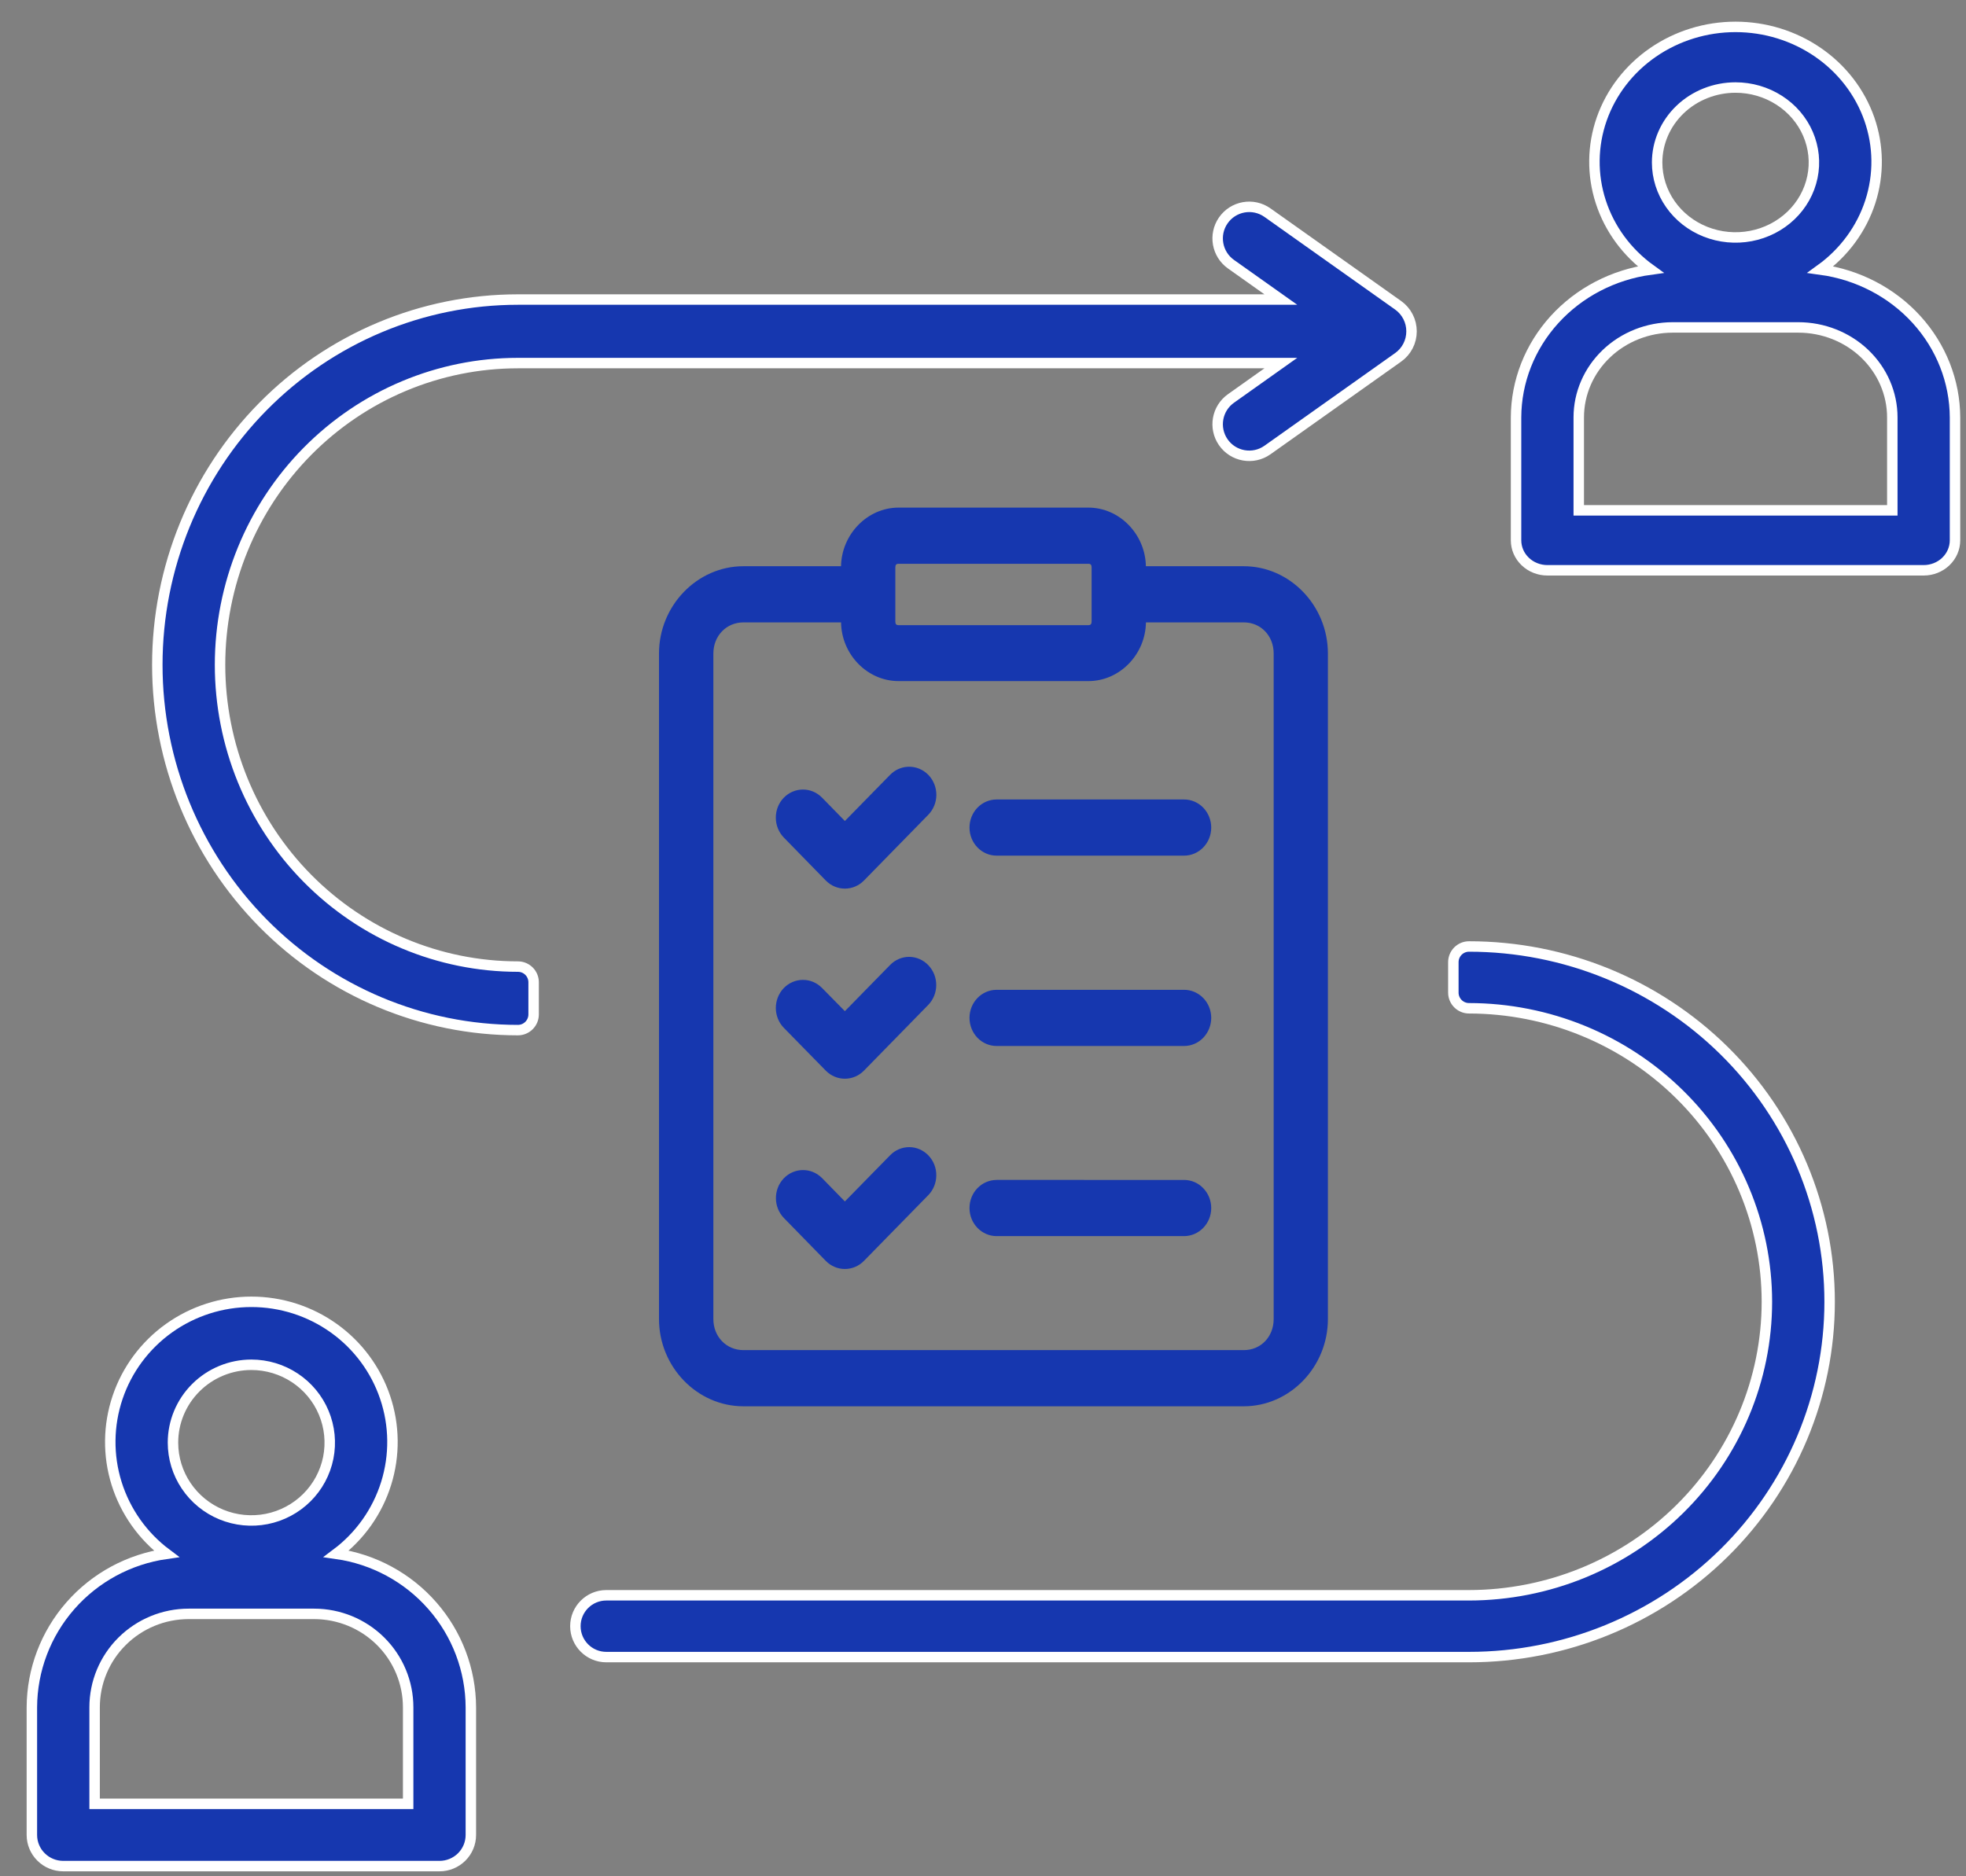
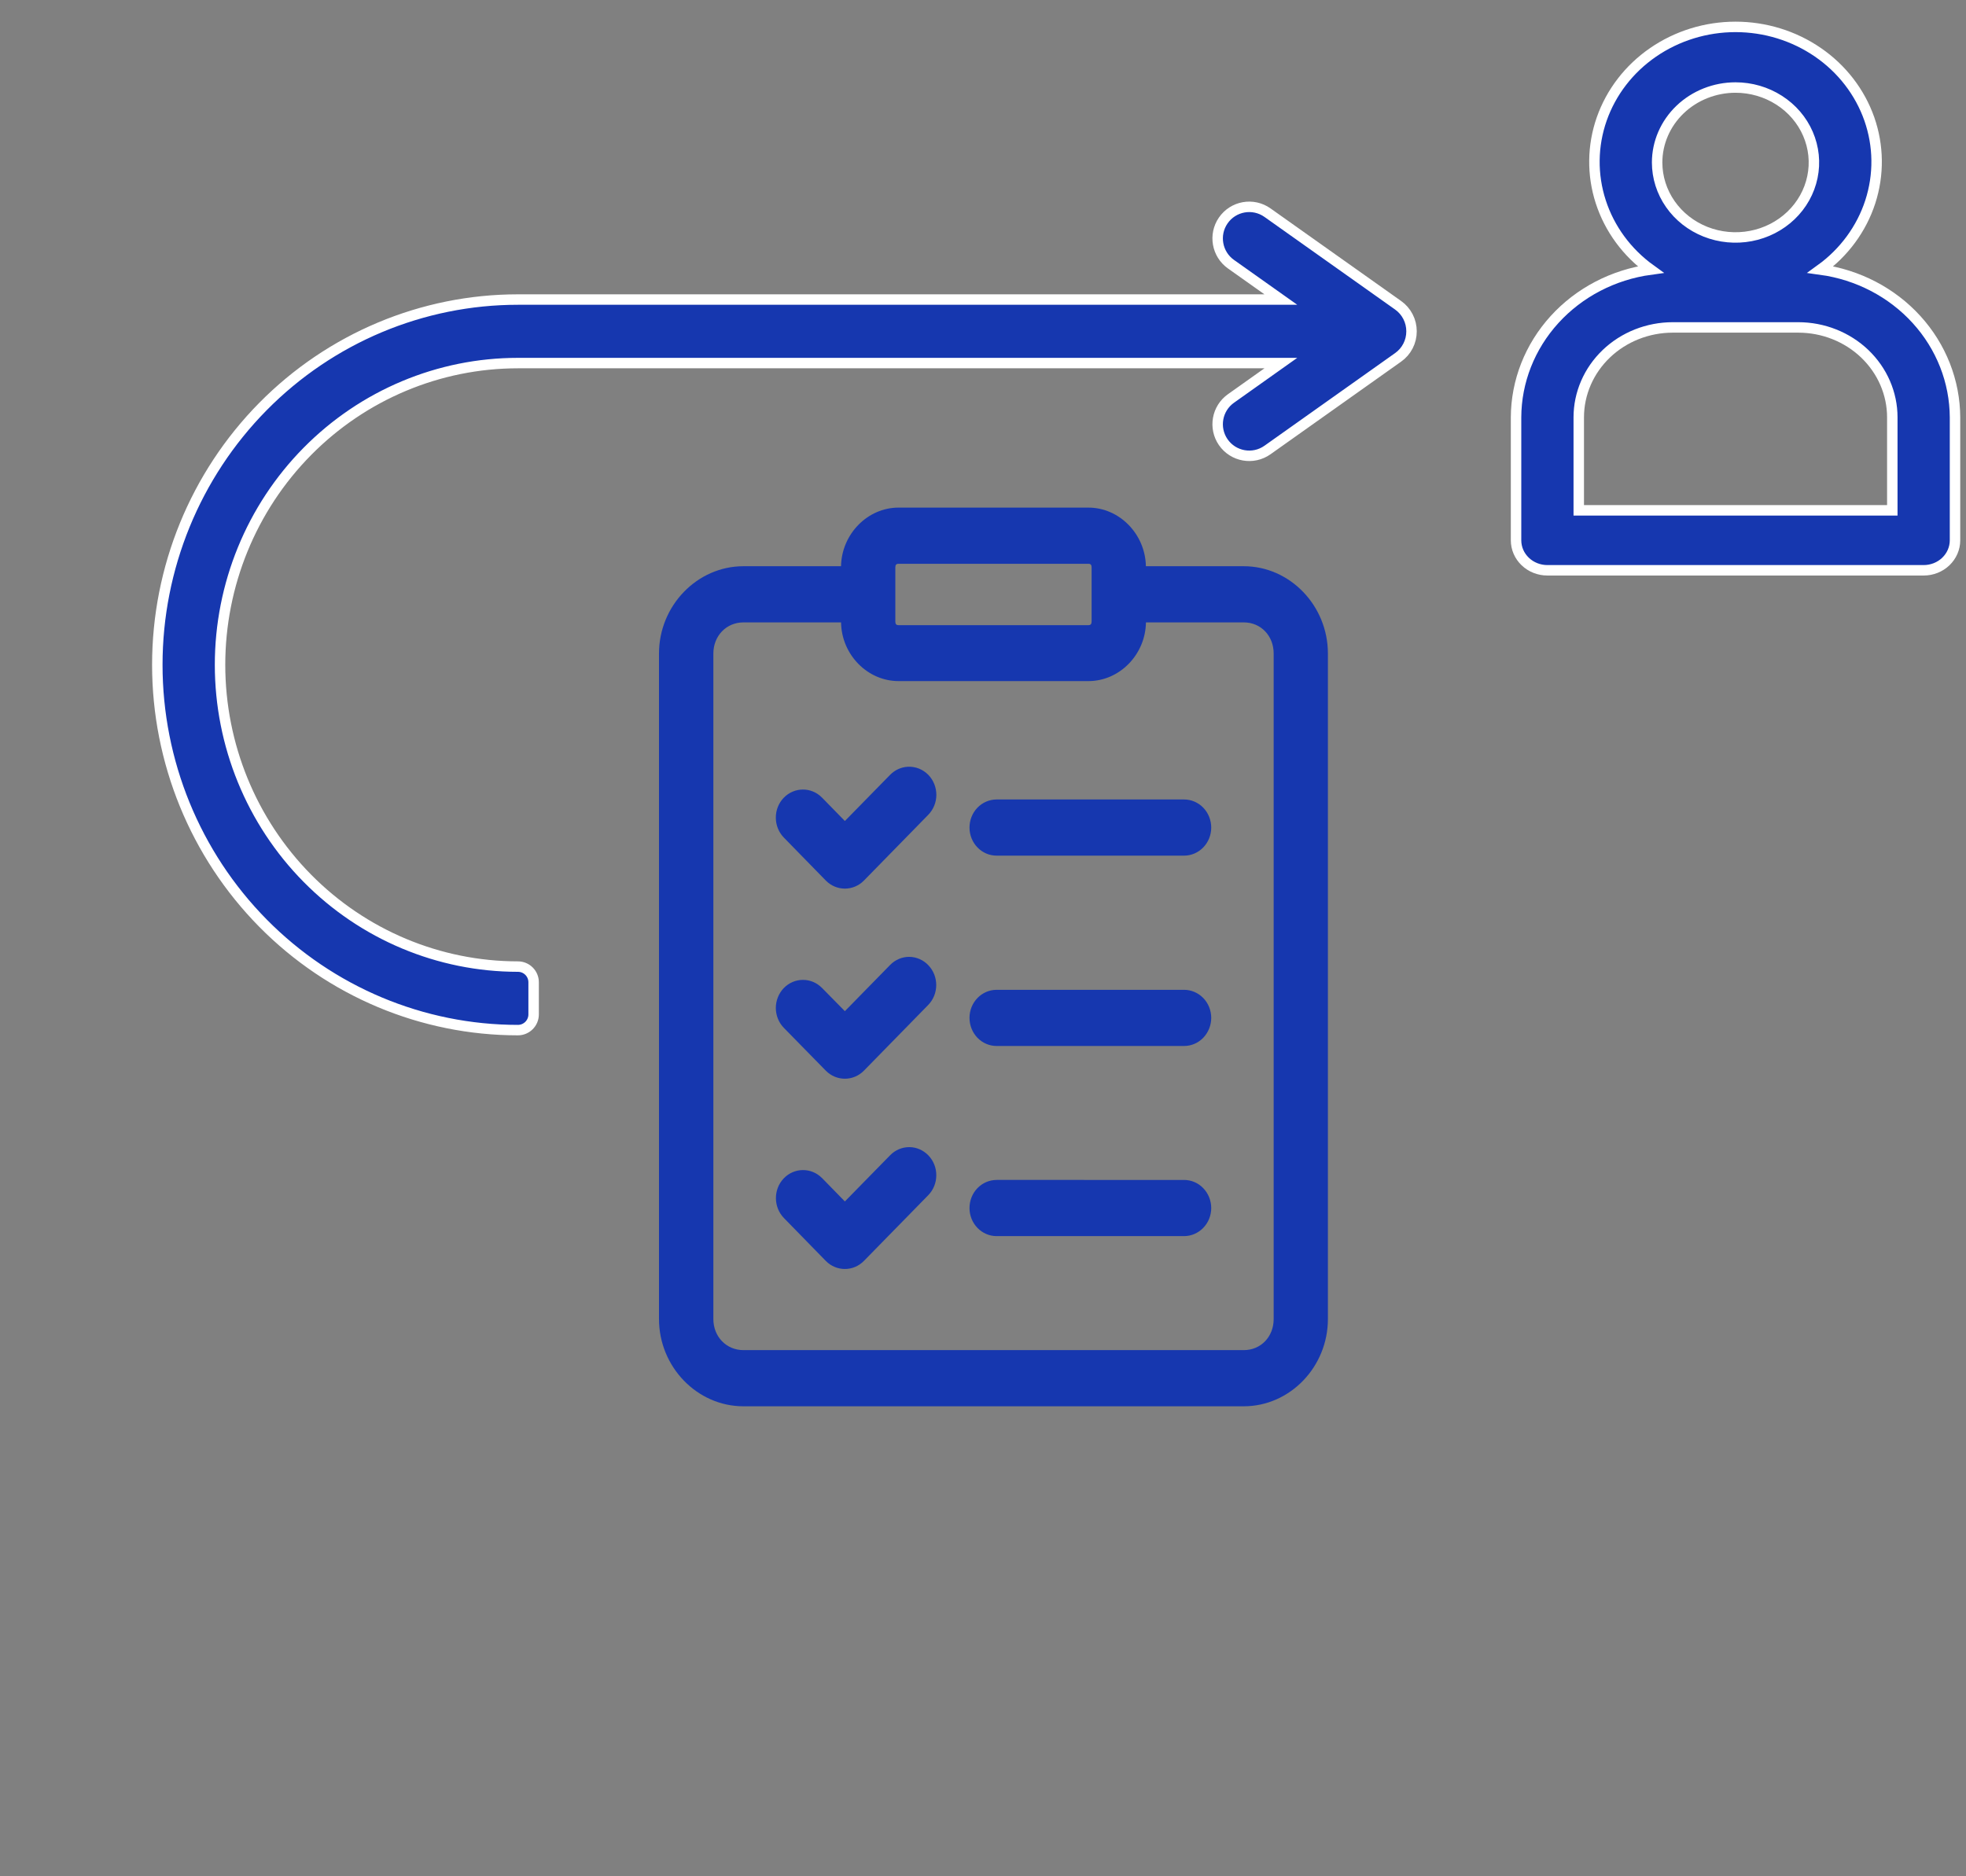
<svg xmlns="http://www.w3.org/2000/svg" width="66" height="63" viewBox="0 0 66 63" fill="none">
  <rect x="0" y="0" width="66" height="63" fill="#808080" stroke="none" />
-   <path d="M2.123 62.658H14.755C15.034 62.658 15.301 62.548 15.499 62.352C15.696 62.156 15.807 61.89 15.807 61.613V57.326C15.802 56.072 15.344 54.861 14.514 53.915C13.685 52.968 12.541 52.35 11.291 52.172C12.084 51.578 12.669 50.751 12.963 49.809C13.257 48.867 13.246 47.857 12.93 46.922C12.615 45.986 12.012 45.173 11.206 44.597C10.4 44.021 9.432 43.711 8.439 43.711C7.446 43.711 6.478 44.021 5.672 44.597C4.866 45.173 4.262 45.986 3.947 46.922C3.632 47.857 3.62 48.867 3.914 49.809C4.209 50.751 4.793 51.578 5.586 52.172C4.336 52.35 3.192 52.968 2.363 53.915C1.534 54.861 1.075 56.072 1.07 57.326V61.613C1.07 61.89 1.181 62.156 1.379 62.352C1.576 62.548 1.844 62.658 2.123 62.658ZM8.439 45.825C8.959 45.825 9.468 45.979 9.901 46.266C10.334 46.553 10.671 46.961 10.87 47.439C11.069 47.916 11.121 48.442 11.02 48.949C10.918 49.456 10.668 49.922 10.3 50.287C9.932 50.653 9.463 50.902 8.952 51.003C8.442 51.103 7.913 51.052 7.432 50.854C6.951 50.656 6.54 50.321 6.251 49.891C5.961 49.462 5.807 48.956 5.807 48.439C5.807 47.746 6.084 47.081 6.578 46.591C7.071 46.101 7.741 45.825 8.439 45.825ZM3.176 57.326C3.176 56.494 3.508 55.696 4.101 55.108C4.693 54.52 5.496 54.189 6.333 54.189H10.544C11.382 54.189 12.185 54.52 12.777 55.108C13.369 55.696 13.702 56.494 13.702 57.326V60.567H3.176V57.326Z" fill="#1637AF" stroke="white" stroke-width="0.351" />
  <path d="M61.116 9.051C61.908 8.479 62.493 7.683 62.787 6.776C63.081 5.868 63.07 4.896 62.755 3.995C62.439 3.095 61.836 2.311 61.03 1.757C60.224 1.202 59.256 0.903 58.263 0.903C57.27 0.903 56.302 1.202 55.496 1.757C54.69 2.311 54.087 3.095 53.771 3.995C53.456 4.896 53.444 5.868 53.739 6.776C54.033 7.683 54.617 8.479 55.41 9.051C54.16 9.222 53.016 9.818 52.187 10.729C51.358 11.64 50.899 12.806 50.895 14.014V18.142C50.895 18.409 51.005 18.665 51.203 18.854C51.4 19.043 51.668 19.149 51.947 19.149H64.579C64.858 19.149 65.126 19.043 65.323 18.854C65.52 18.665 65.631 18.409 65.631 18.142V14.014C65.626 12.806 65.168 11.64 64.339 10.729C63.51 9.818 62.366 9.222 61.116 9.051ZM58.263 2.939C58.783 2.939 59.292 3.087 59.725 3.364C60.158 3.64 60.495 4.033 60.694 4.493C60.893 4.953 60.946 5.459 60.844 5.947C60.742 6.436 60.492 6.884 60.124 7.236C59.756 7.588 59.287 7.828 58.776 7.925C58.266 8.022 57.737 7.972 57.256 7.782C56.775 7.591 56.364 7.269 56.075 6.855C55.786 6.441 55.631 5.954 55.631 5.456C55.631 4.789 55.909 4.149 56.402 3.677C56.896 3.205 57.565 2.939 58.263 2.939ZM63.526 17.135H53V14.014C53 13.213 53.333 12.445 53.925 11.878C54.517 11.312 55.32 10.994 56.158 10.994H60.368C61.206 10.994 62.009 11.312 62.601 11.878C63.193 12.445 63.526 13.213 63.526 14.014V17.135Z" fill="#1637AF" stroke="white" stroke-width="0.351" />
-   <path d="M59.316 43.71C59.314 46.323 58.259 48.828 56.384 50.676C54.51 52.523 51.968 53.562 49.316 53.565H20.354C19.781 53.565 19.316 54.03 19.316 54.602V54.602C19.316 55.175 19.781 55.64 20.354 55.64H49.316C52.527 55.64 55.606 54.383 57.876 52.146C60.146 49.908 61.422 46.874 61.422 43.71C61.422 40.546 60.146 37.512 57.876 35.274C55.606 33.037 52.527 31.78 49.316 31.78V31.78C49.026 31.78 48.79 32.016 48.79 32.307V33.329C48.79 33.619 49.026 33.855 49.316 33.855V33.855C51.968 33.858 54.51 34.897 56.384 36.745C58.259 38.592 59.314 41.097 59.316 43.71Z" fill="#1637AF" stroke="white" stroke-width="0.351" />
  <path d="M17.387 34.588V34.588C17.678 34.588 17.914 34.352 17.914 34.061V32.981C17.914 32.69 17.678 32.455 17.387 32.455V32.455C14.735 32.455 12.191 31.387 10.316 29.487C8.44 27.587 7.387 25.01 7.387 22.323C7.387 19.636 8.44 17.059 10.316 15.159C12.191 13.259 14.735 12.191 17.387 12.191H42.999L41.325 13.379C40.852 13.714 40.736 14.366 41.063 14.844V14.844C41.398 15.332 42.068 15.452 42.551 15.109L46.936 11.999C47.075 11.901 47.189 11.77 47.267 11.618C47.346 11.466 47.386 11.297 47.386 11.125C47.386 10.953 47.346 10.784 47.267 10.632C47.189 10.479 47.075 10.349 46.936 10.25L42.551 7.141C42.068 6.798 41.398 6.917 41.063 7.406V7.406C40.736 7.883 40.852 8.536 41.325 8.871L42.999 10.058H17.387C14.177 10.058 11.097 11.351 8.827 13.651C6.557 15.951 5.281 19.07 5.281 22.323C5.281 25.576 6.557 28.695 8.827 30.995C11.097 33.296 14.177 34.588 17.387 34.588Z" fill="#1637AF" stroke="white" stroke-width="0.351" />
  <path d="M30.164 17.044C29.121 17.044 28.253 17.937 28.234 19.012H24.956C23.404 19.012 22.123 20.337 22.123 21.943V44.289C22.123 45.895 23.404 47.219 24.956 47.219H41.753C43.305 47.219 44.579 45.895 44.579 44.289V21.943C44.579 20.337 43.305 19.012 41.753 19.012H38.468C38.45 17.937 37.583 17.044 36.539 17.044H30.164ZM30.164 18.93H36.539C36.614 18.93 36.646 18.968 36.646 19.048V20.871C36.646 20.951 36.614 20.991 36.539 20.991H30.164C30.089 20.991 30.057 20.953 30.057 20.871V19.048C30.057 18.968 30.089 18.93 30.164 18.93ZM24.957 20.898H28.235C28.25 21.977 29.118 22.869 30.165 22.869H36.54C37.587 22.869 38.455 21.977 38.47 20.898H41.755C42.328 20.898 42.758 21.348 42.758 21.943V44.289C42.758 44.883 42.328 45.333 41.755 45.333H24.958C24.386 45.333 23.948 44.884 23.948 44.289V21.943C23.948 21.349 24.386 20.898 24.958 20.898H24.957ZM30.473 25.746H30.472C30.251 25.758 30.041 25.854 29.883 26.015L28.363 27.567L27.596 26.781H27.595C27.238 26.417 26.664 26.421 26.309 26.788C26.138 26.966 26.043 27.208 26.045 27.459C26.046 27.71 26.144 27.949 26.317 28.126L27.724 29.567C28.078 29.927 28.648 29.927 29.002 29.567L31.161 27.36C31.334 27.183 31.433 26.944 31.434 26.693C31.435 26.442 31.34 26.2 31.169 26.022C30.986 25.832 30.732 25.731 30.473 25.746ZM33.457 26.844H33.456C33.215 26.844 32.982 26.944 32.811 27.122C32.641 27.3 32.546 27.54 32.547 27.79C32.548 28.309 32.955 28.729 33.456 28.73H39.747C39.989 28.731 40.22 28.632 40.392 28.456C40.564 28.281 40.661 28.04 40.662 27.79C40.662 27.539 40.566 27.297 40.394 27.119C40.224 26.943 39.99 26.843 39.747 26.844L33.457 26.844ZM30.53 32.128H30.529C30.287 32.126 30.055 32.224 29.883 32.399L28.363 33.952L27.596 33.172H27.595C27.238 32.808 26.664 32.812 26.309 33.179C26.14 33.358 26.044 33.598 26.045 33.849C26.047 34.099 26.144 34.339 26.317 34.515L27.723 35.95C28.078 36.31 28.648 36.31 29.002 35.95L31.161 33.743C31.517 33.377 31.52 32.783 31.169 32.413C31.001 32.234 30.77 32.132 30.53 32.128ZM33.457 33.235H33.456C32.955 33.236 32.548 33.656 32.547 34.174C32.546 34.424 32.641 34.665 32.811 34.843C32.982 35.021 33.215 35.121 33.456 35.121H39.747C39.99 35.122 40.224 35.022 40.394 34.845C40.566 34.667 40.662 34.425 40.662 34.174C40.661 33.924 40.564 33.684 40.392 33.508C40.22 33.333 39.989 33.234 39.747 33.235L33.457 33.235ZM30.53 38.517H30.529C30.287 38.516 30.055 38.613 29.883 38.789L28.363 40.341L27.596 39.555H27.595C27.236 39.193 26.661 39.199 26.309 39.568C25.958 39.938 25.962 40.532 26.317 40.898L27.723 42.338C28.078 42.699 28.648 42.699 29.002 42.338L31.161 40.132C31.334 39.956 31.431 39.717 31.432 39.466C31.435 39.216 31.339 38.975 31.169 38.797C30.999 38.62 30.77 38.519 30.53 38.517ZM33.457 39.618L33.456 39.619C33.215 39.619 32.982 39.719 32.811 39.897C32.641 40.074 32.546 40.314 32.547 40.565C32.548 41.084 32.955 41.504 33.456 41.505H39.747C39.989 41.505 40.22 41.407 40.392 41.23C40.564 41.055 40.661 40.815 40.662 40.565C40.662 40.313 40.566 40.073 40.394 39.895C40.224 39.717 39.99 39.618 39.747 39.619L33.457 39.618Z" fill="#1637AF" />
</svg>